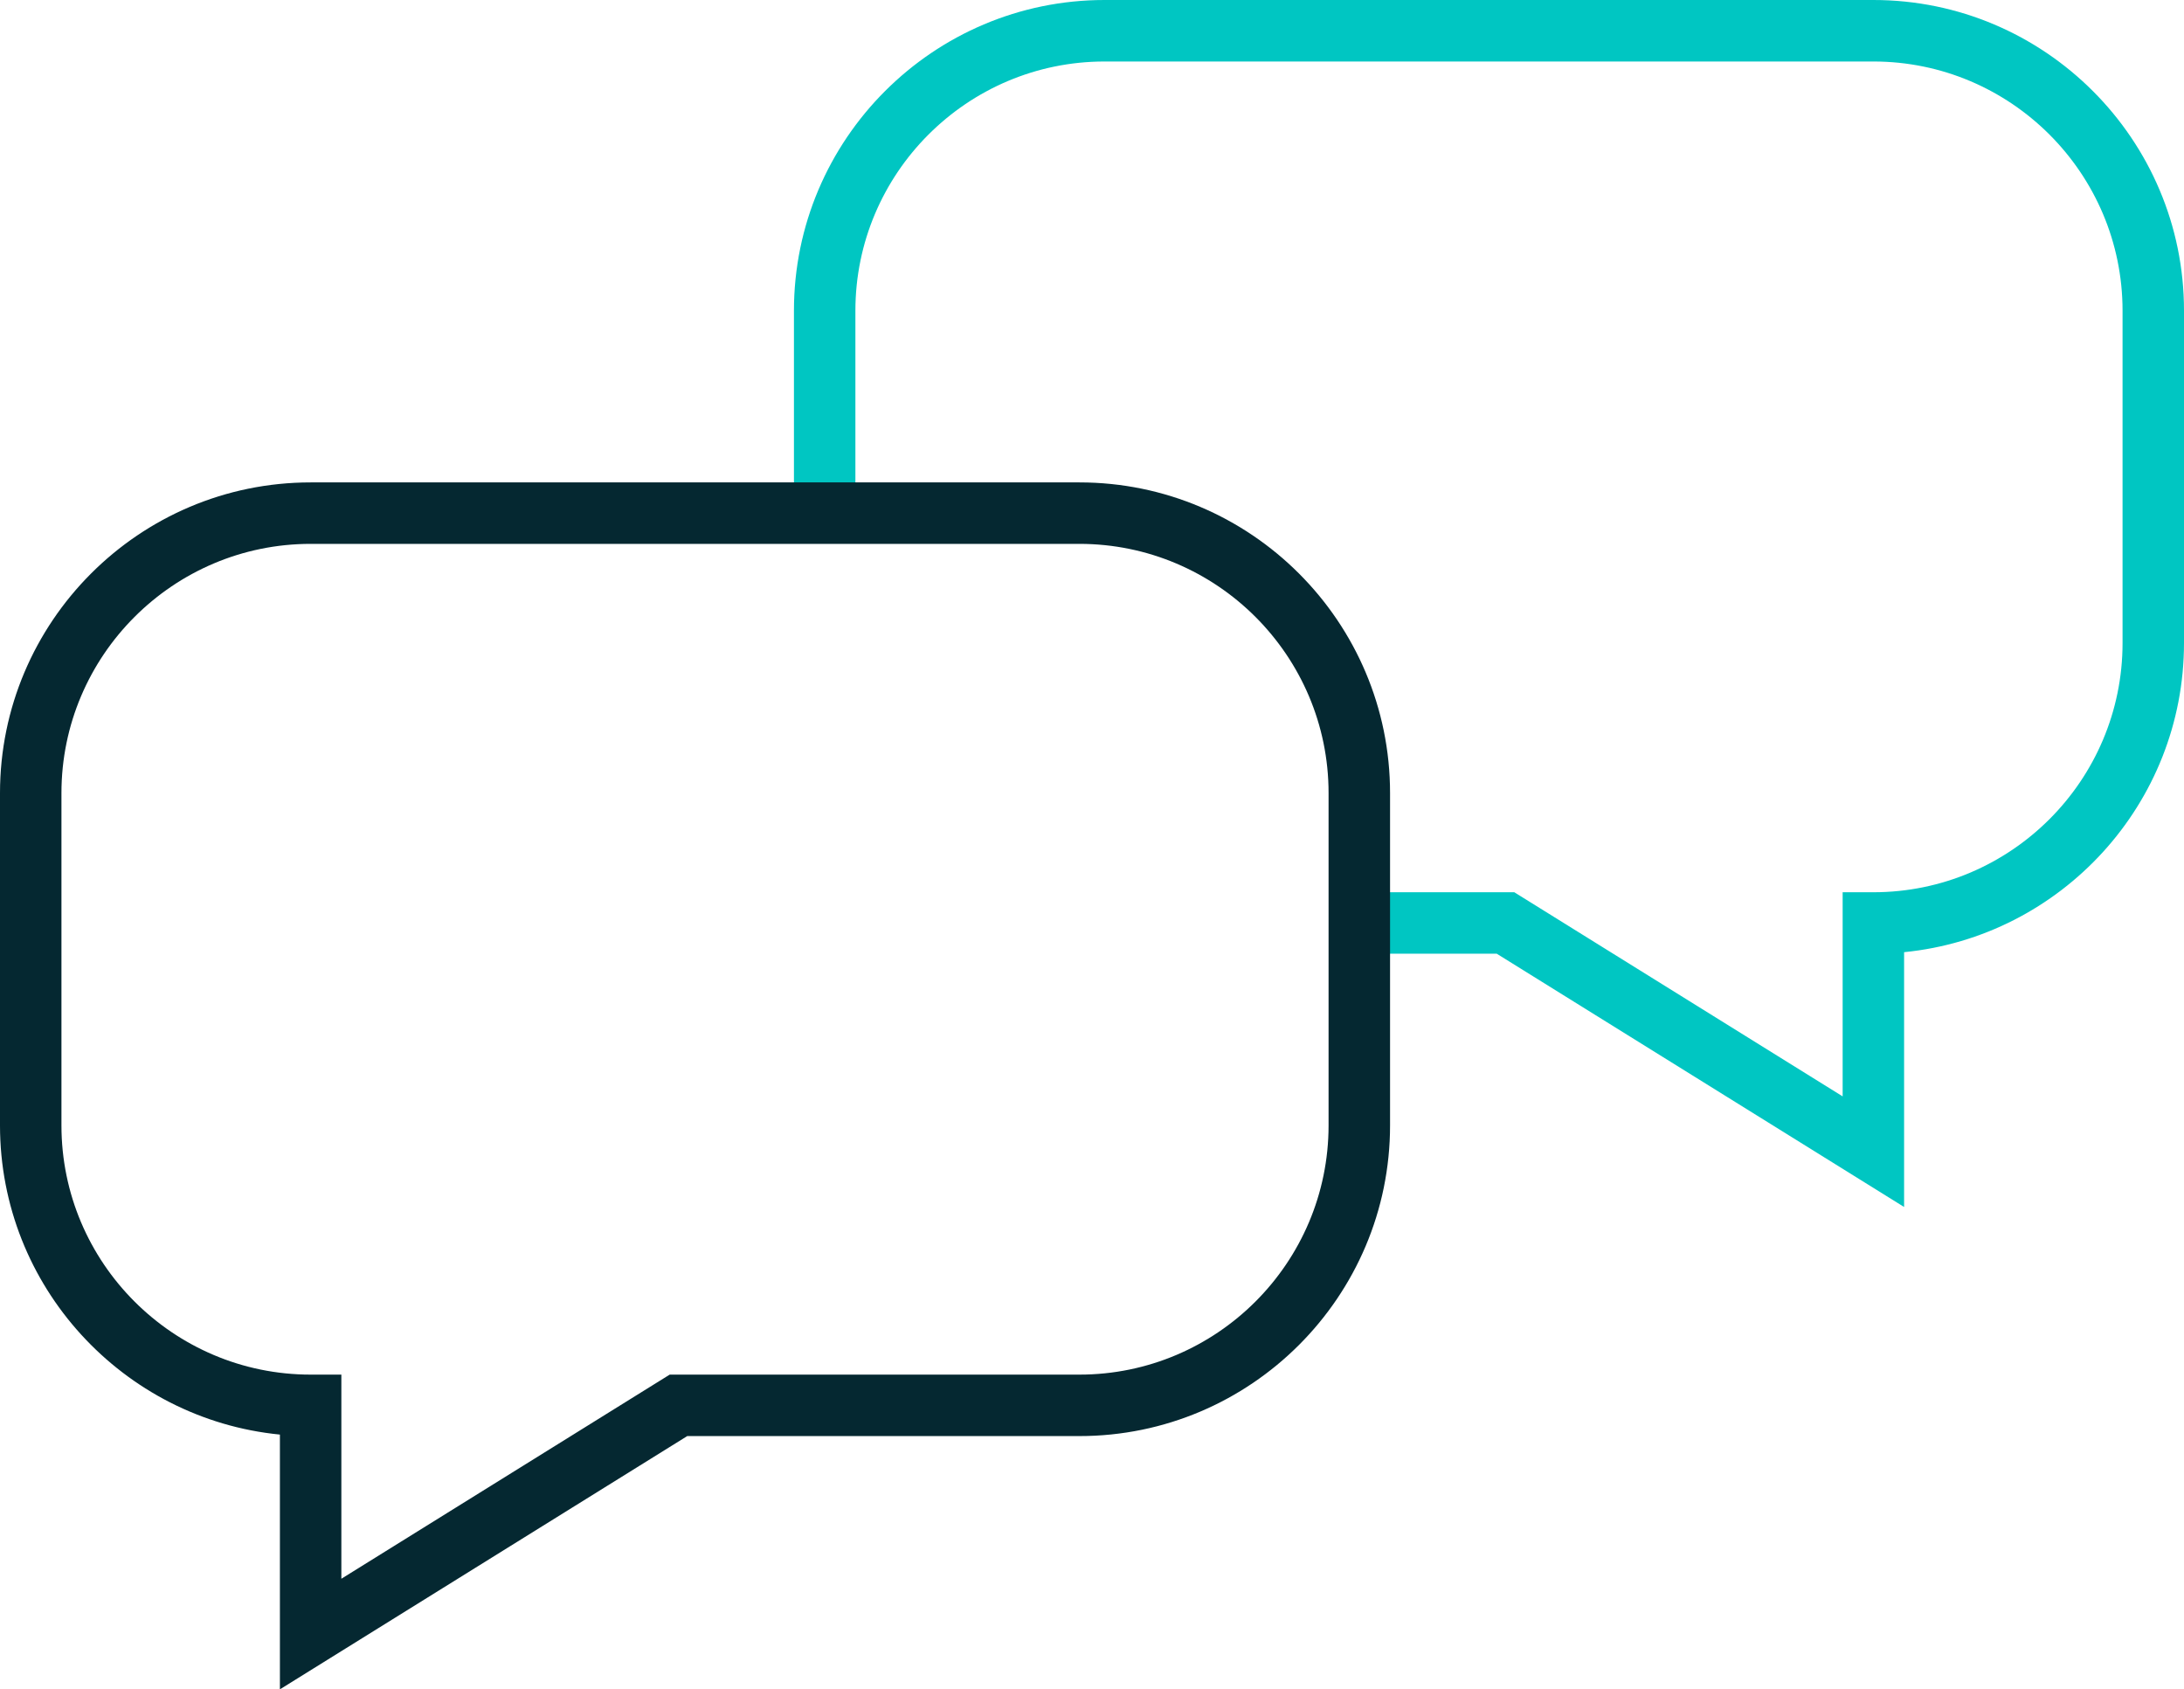
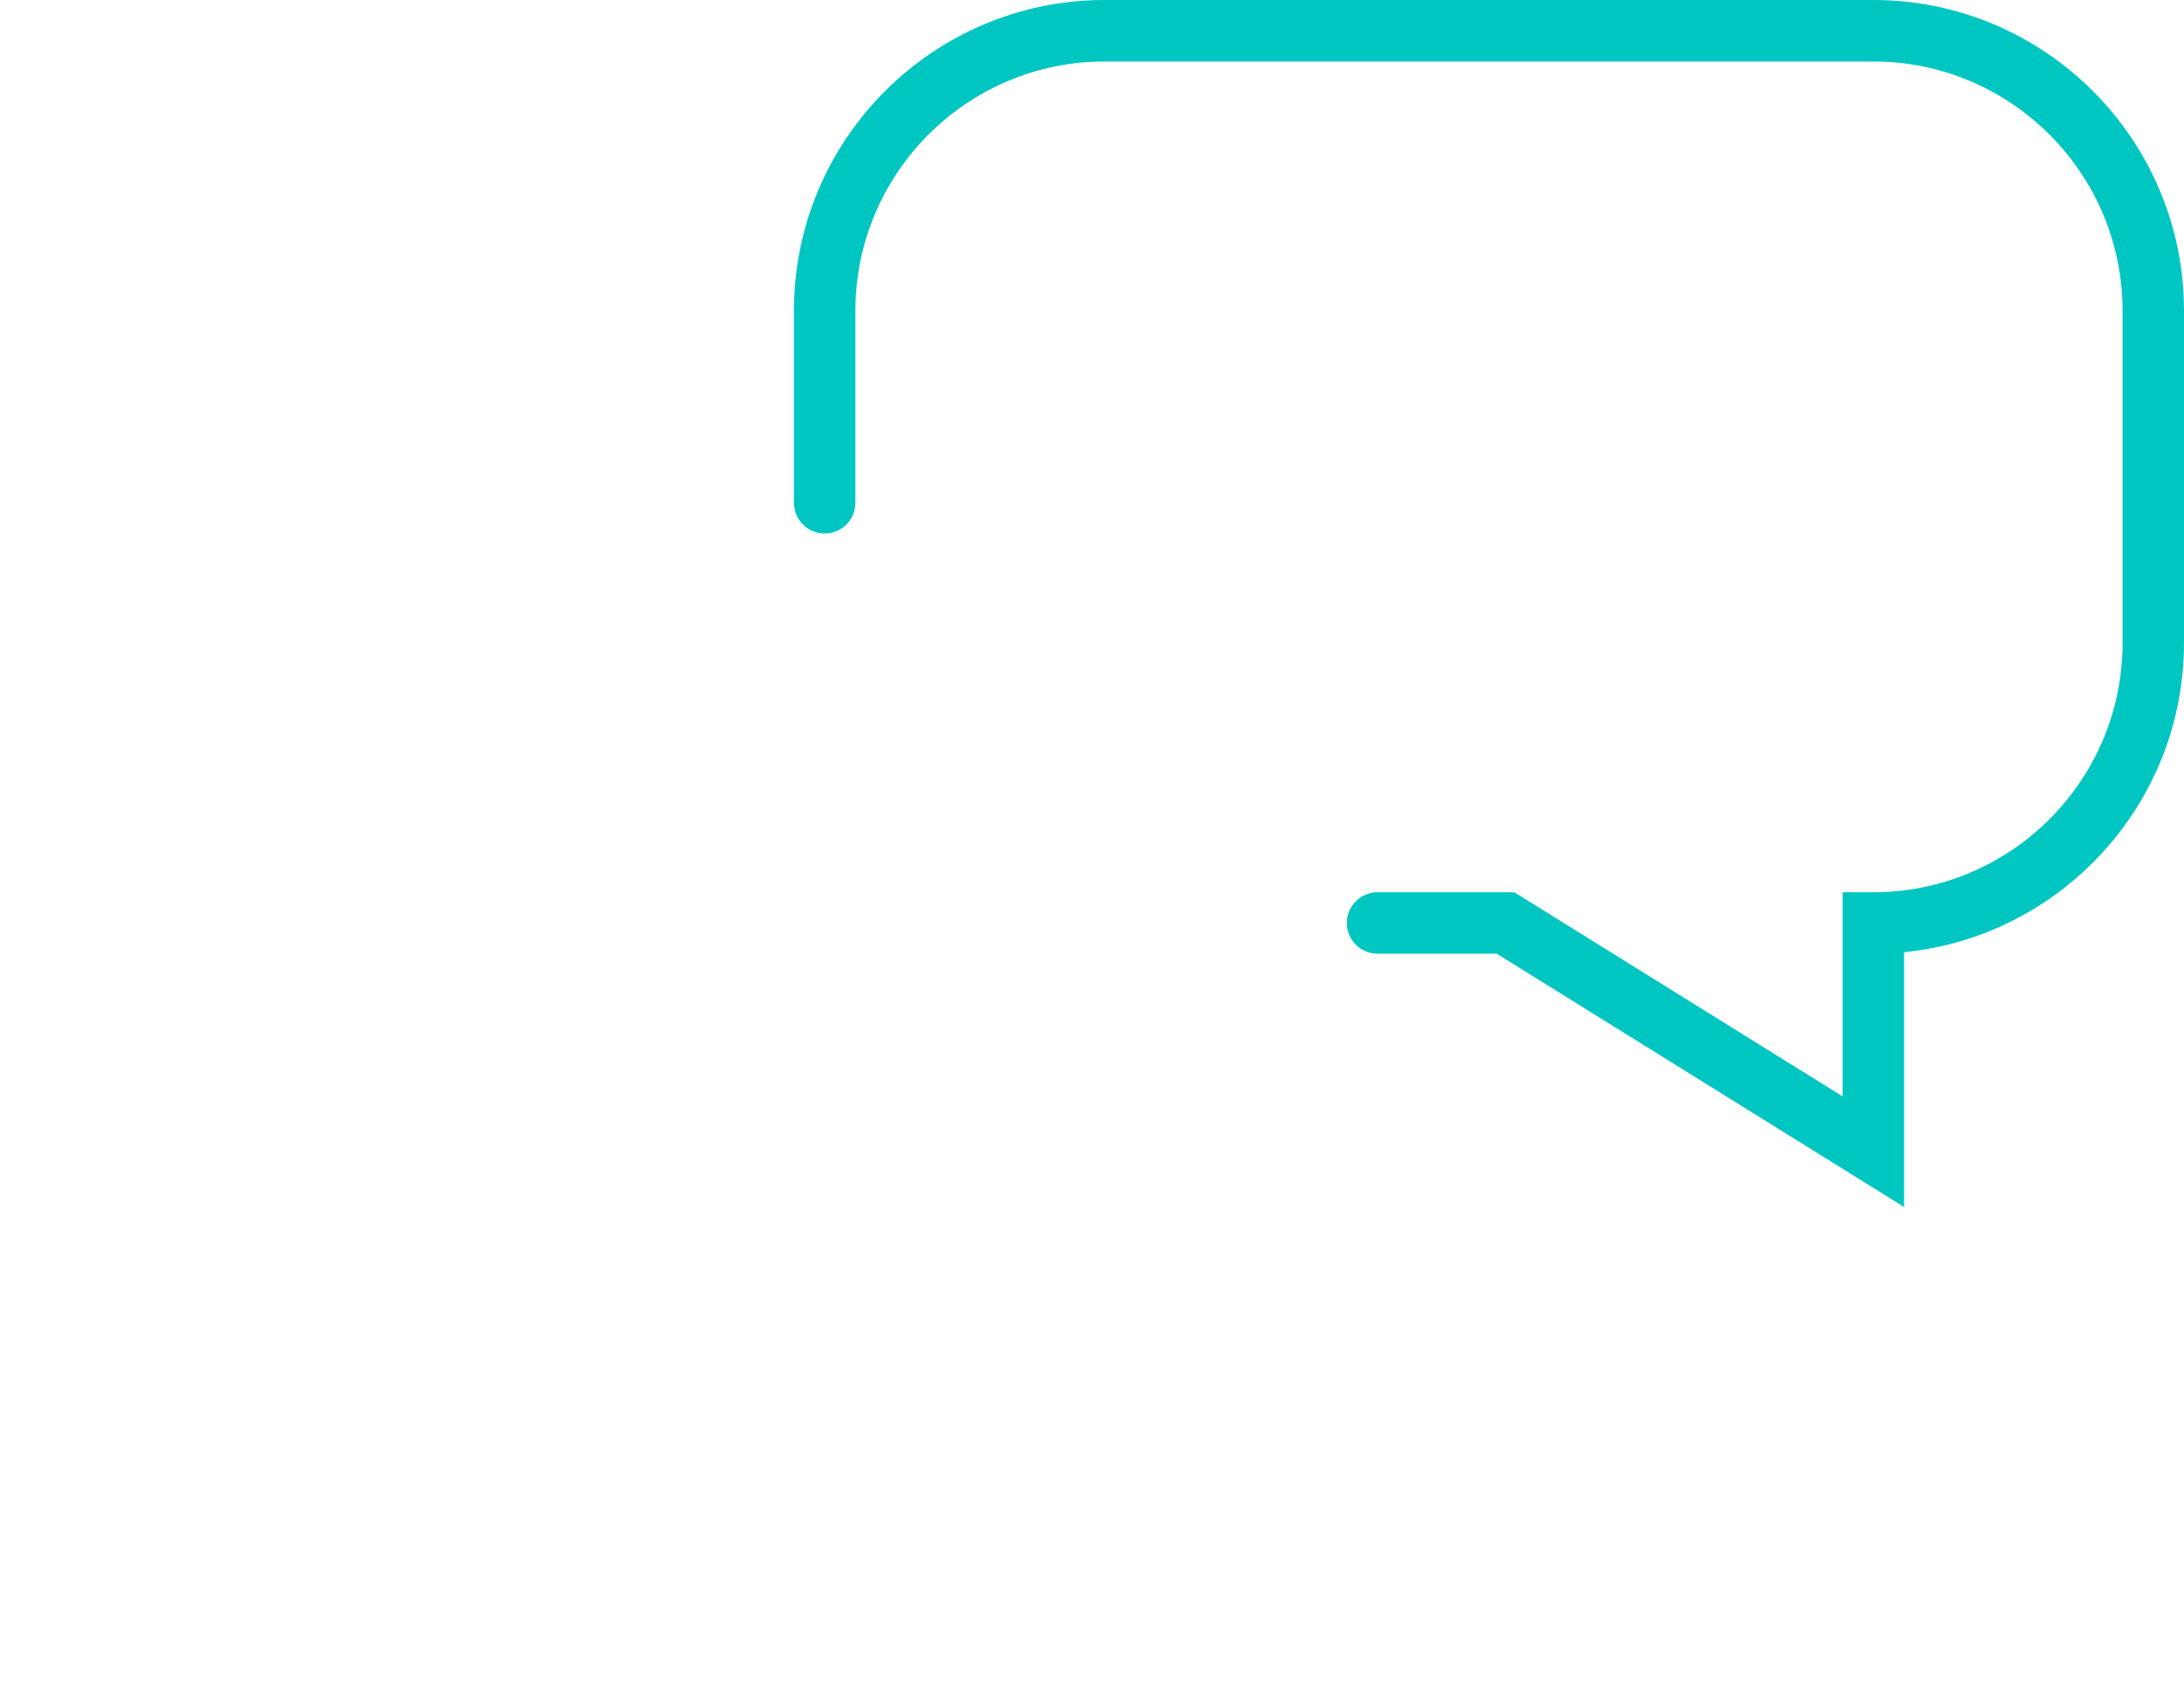
<svg xmlns="http://www.w3.org/2000/svg" id="Layer_2" data-name="Layer 2" viewBox="0 0 568.65 439.77">
  <g id="Layer_1-2" data-name="Layer 1">
    <g>
      <path d="M495.77,314.2l-106.06-65.93h-31.03c-4.42,0-8-3.58-8-8s3.58-8,8-8h35.6l85.49,53.14v-53.14h8c35.78,0,64.88-29.11,64.88-64.88v-86.5c0-35.78-29.11-64.88-64.88-64.88h-200.17c-35.78,0-64.88,29.11-64.88,64.88v49.99c0,4.42-3.58,8-8,8s-8-3.58-8-8v-49.99C206.72,36.28,243,0,287.6,0h200.17c44.6,0,80.88,36.28,80.88,80.88v86.5c0,41.9-32.03,76.46-72.88,80.49v66.32Z" style="fill: #00c6c2; stroke-width: 0px;" />
-       <path d="M72.88,439.77v-66.32C32.03,369.42,0,334.86,0,292.96v-86.5c0-44.6,36.28-80.88,80.88-80.88h200.17c44.6,0,80.88,36.28,80.88,80.88v86.5c0,44.6-36.28,80.88-80.88,80.88h-102.11l-106.06,65.93ZM80.88,141.58c-35.78,0-64.88,29.11-64.88,64.88v86.5c0,35.78,29.11,64.88,64.88,64.88h8v53.14l85.49-53.14h106.67c35.78,0,64.88-29.11,64.88-64.88v-86.5c0-35.78-29.11-64.88-64.88-64.88H80.88Z" style="fill: #052831; stroke-width: 0px;" />
    </g>
  </g>
</svg>